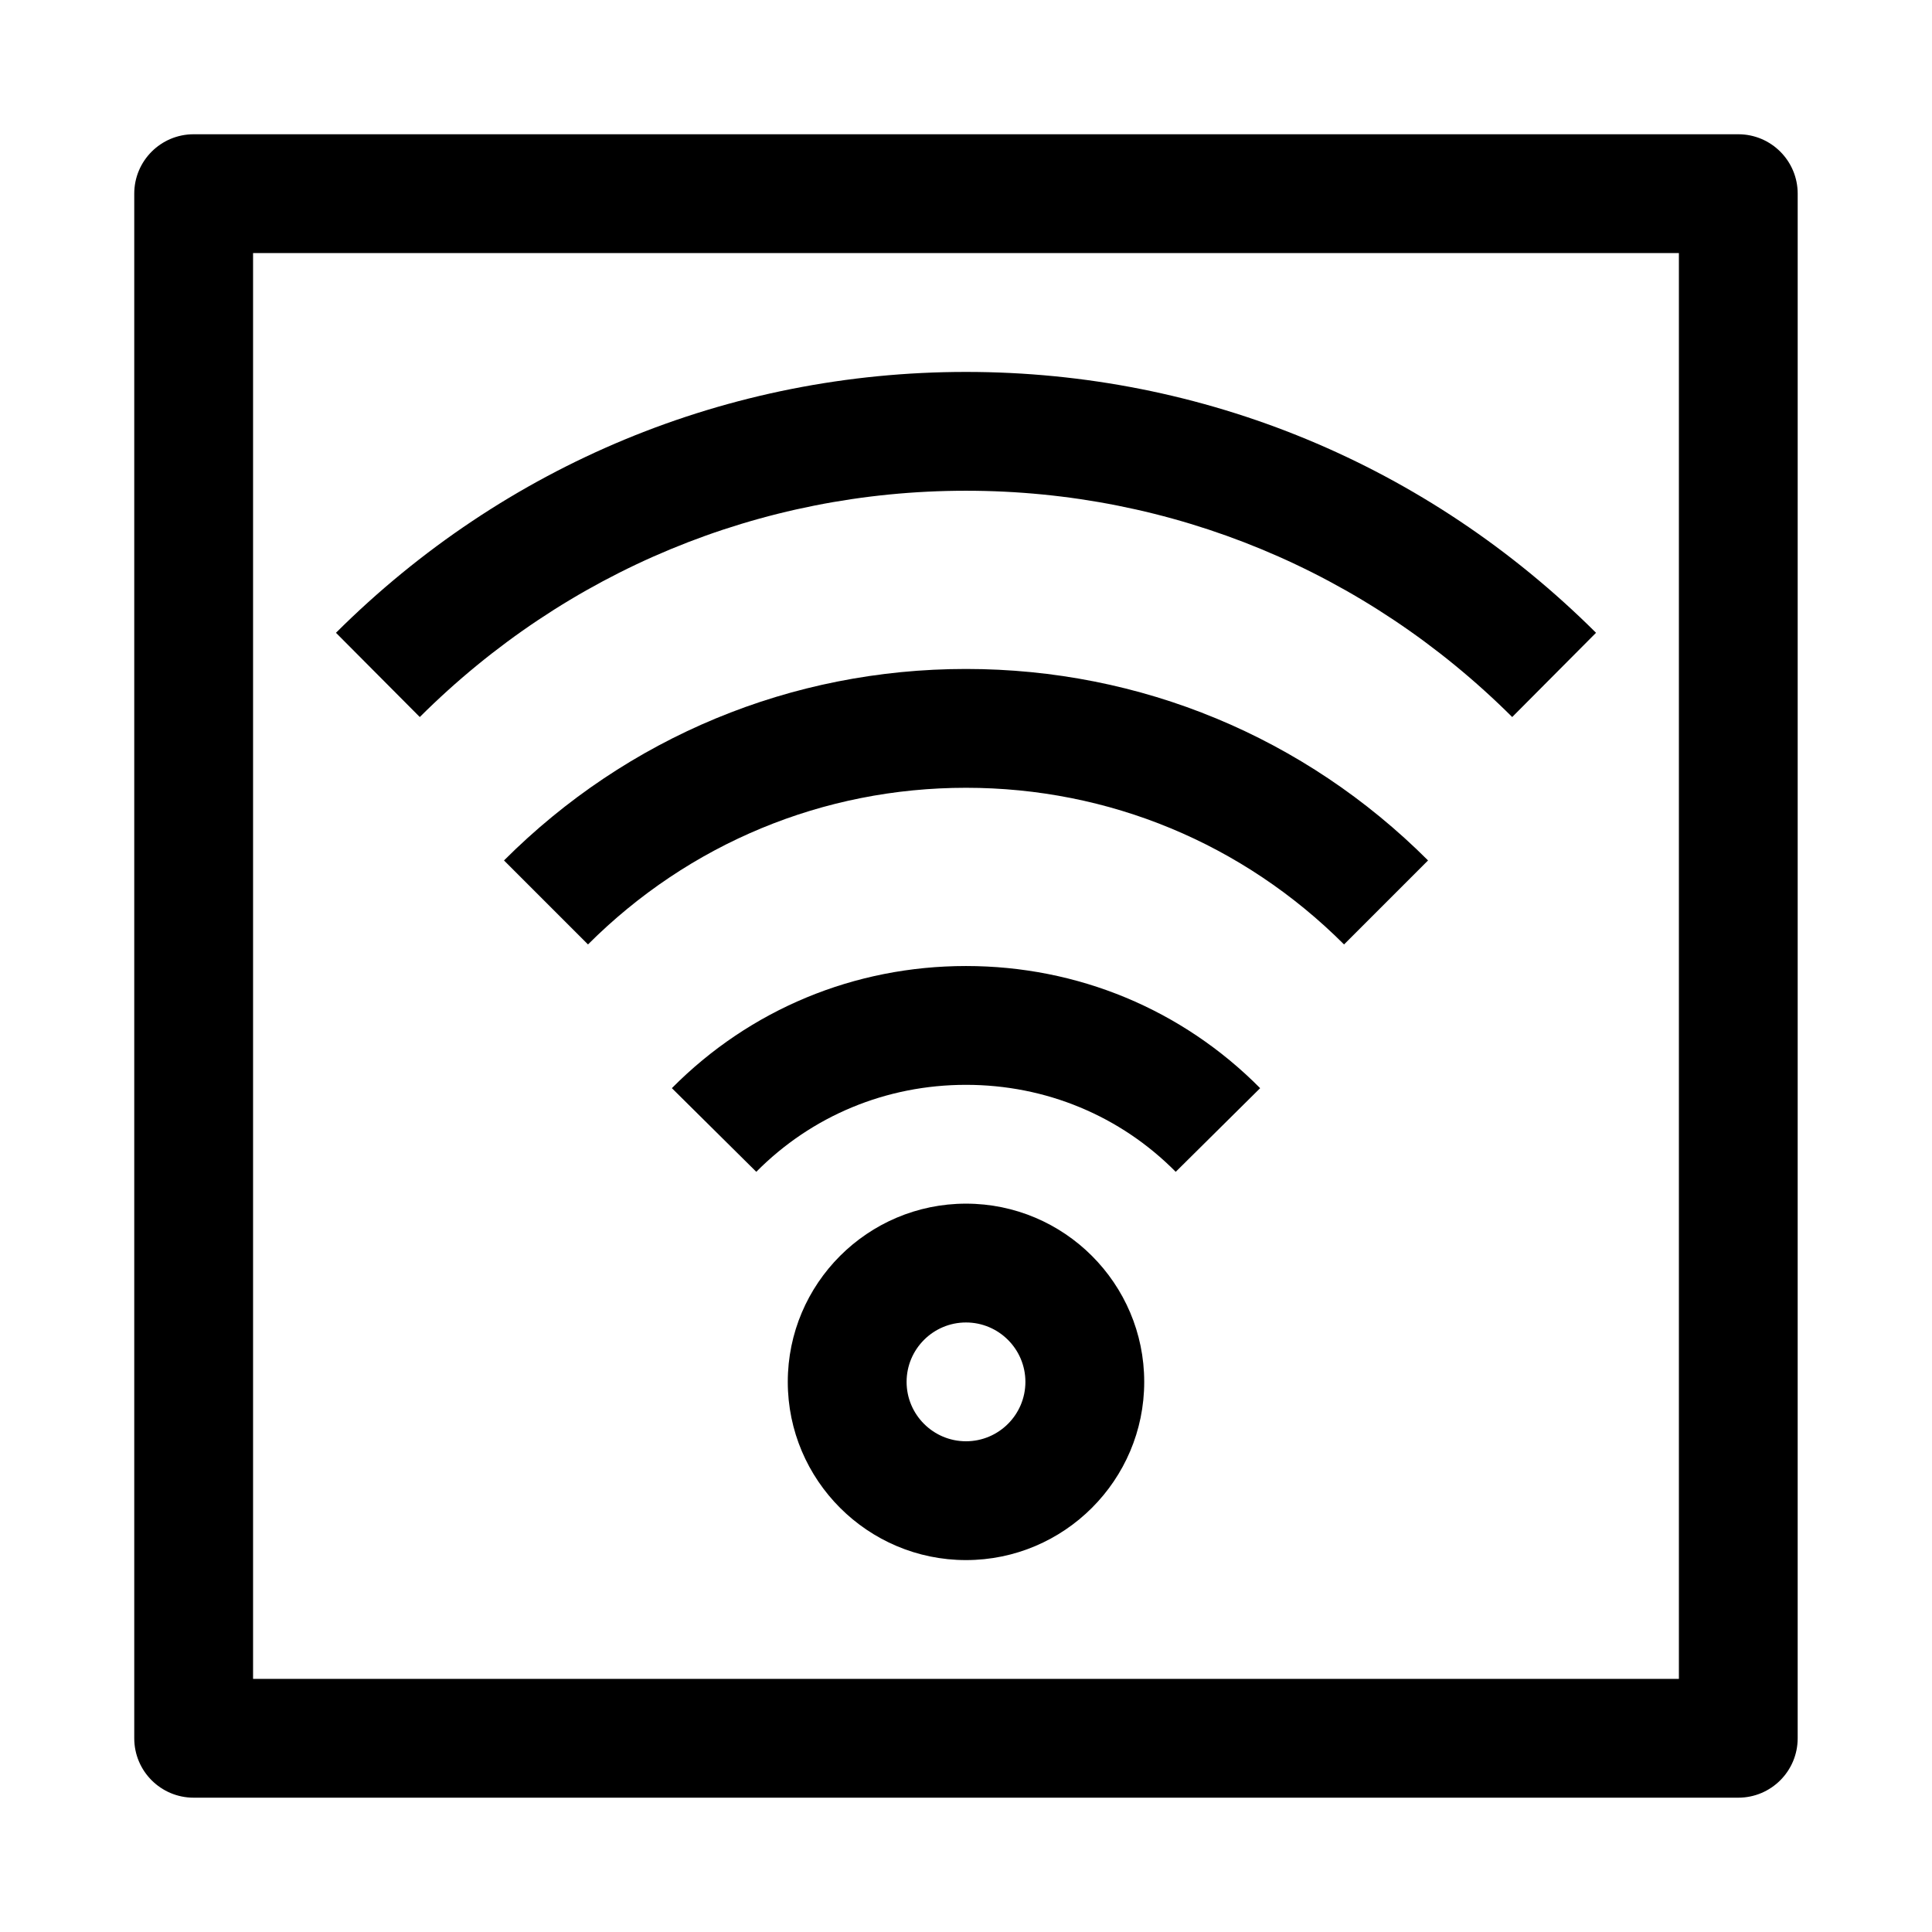
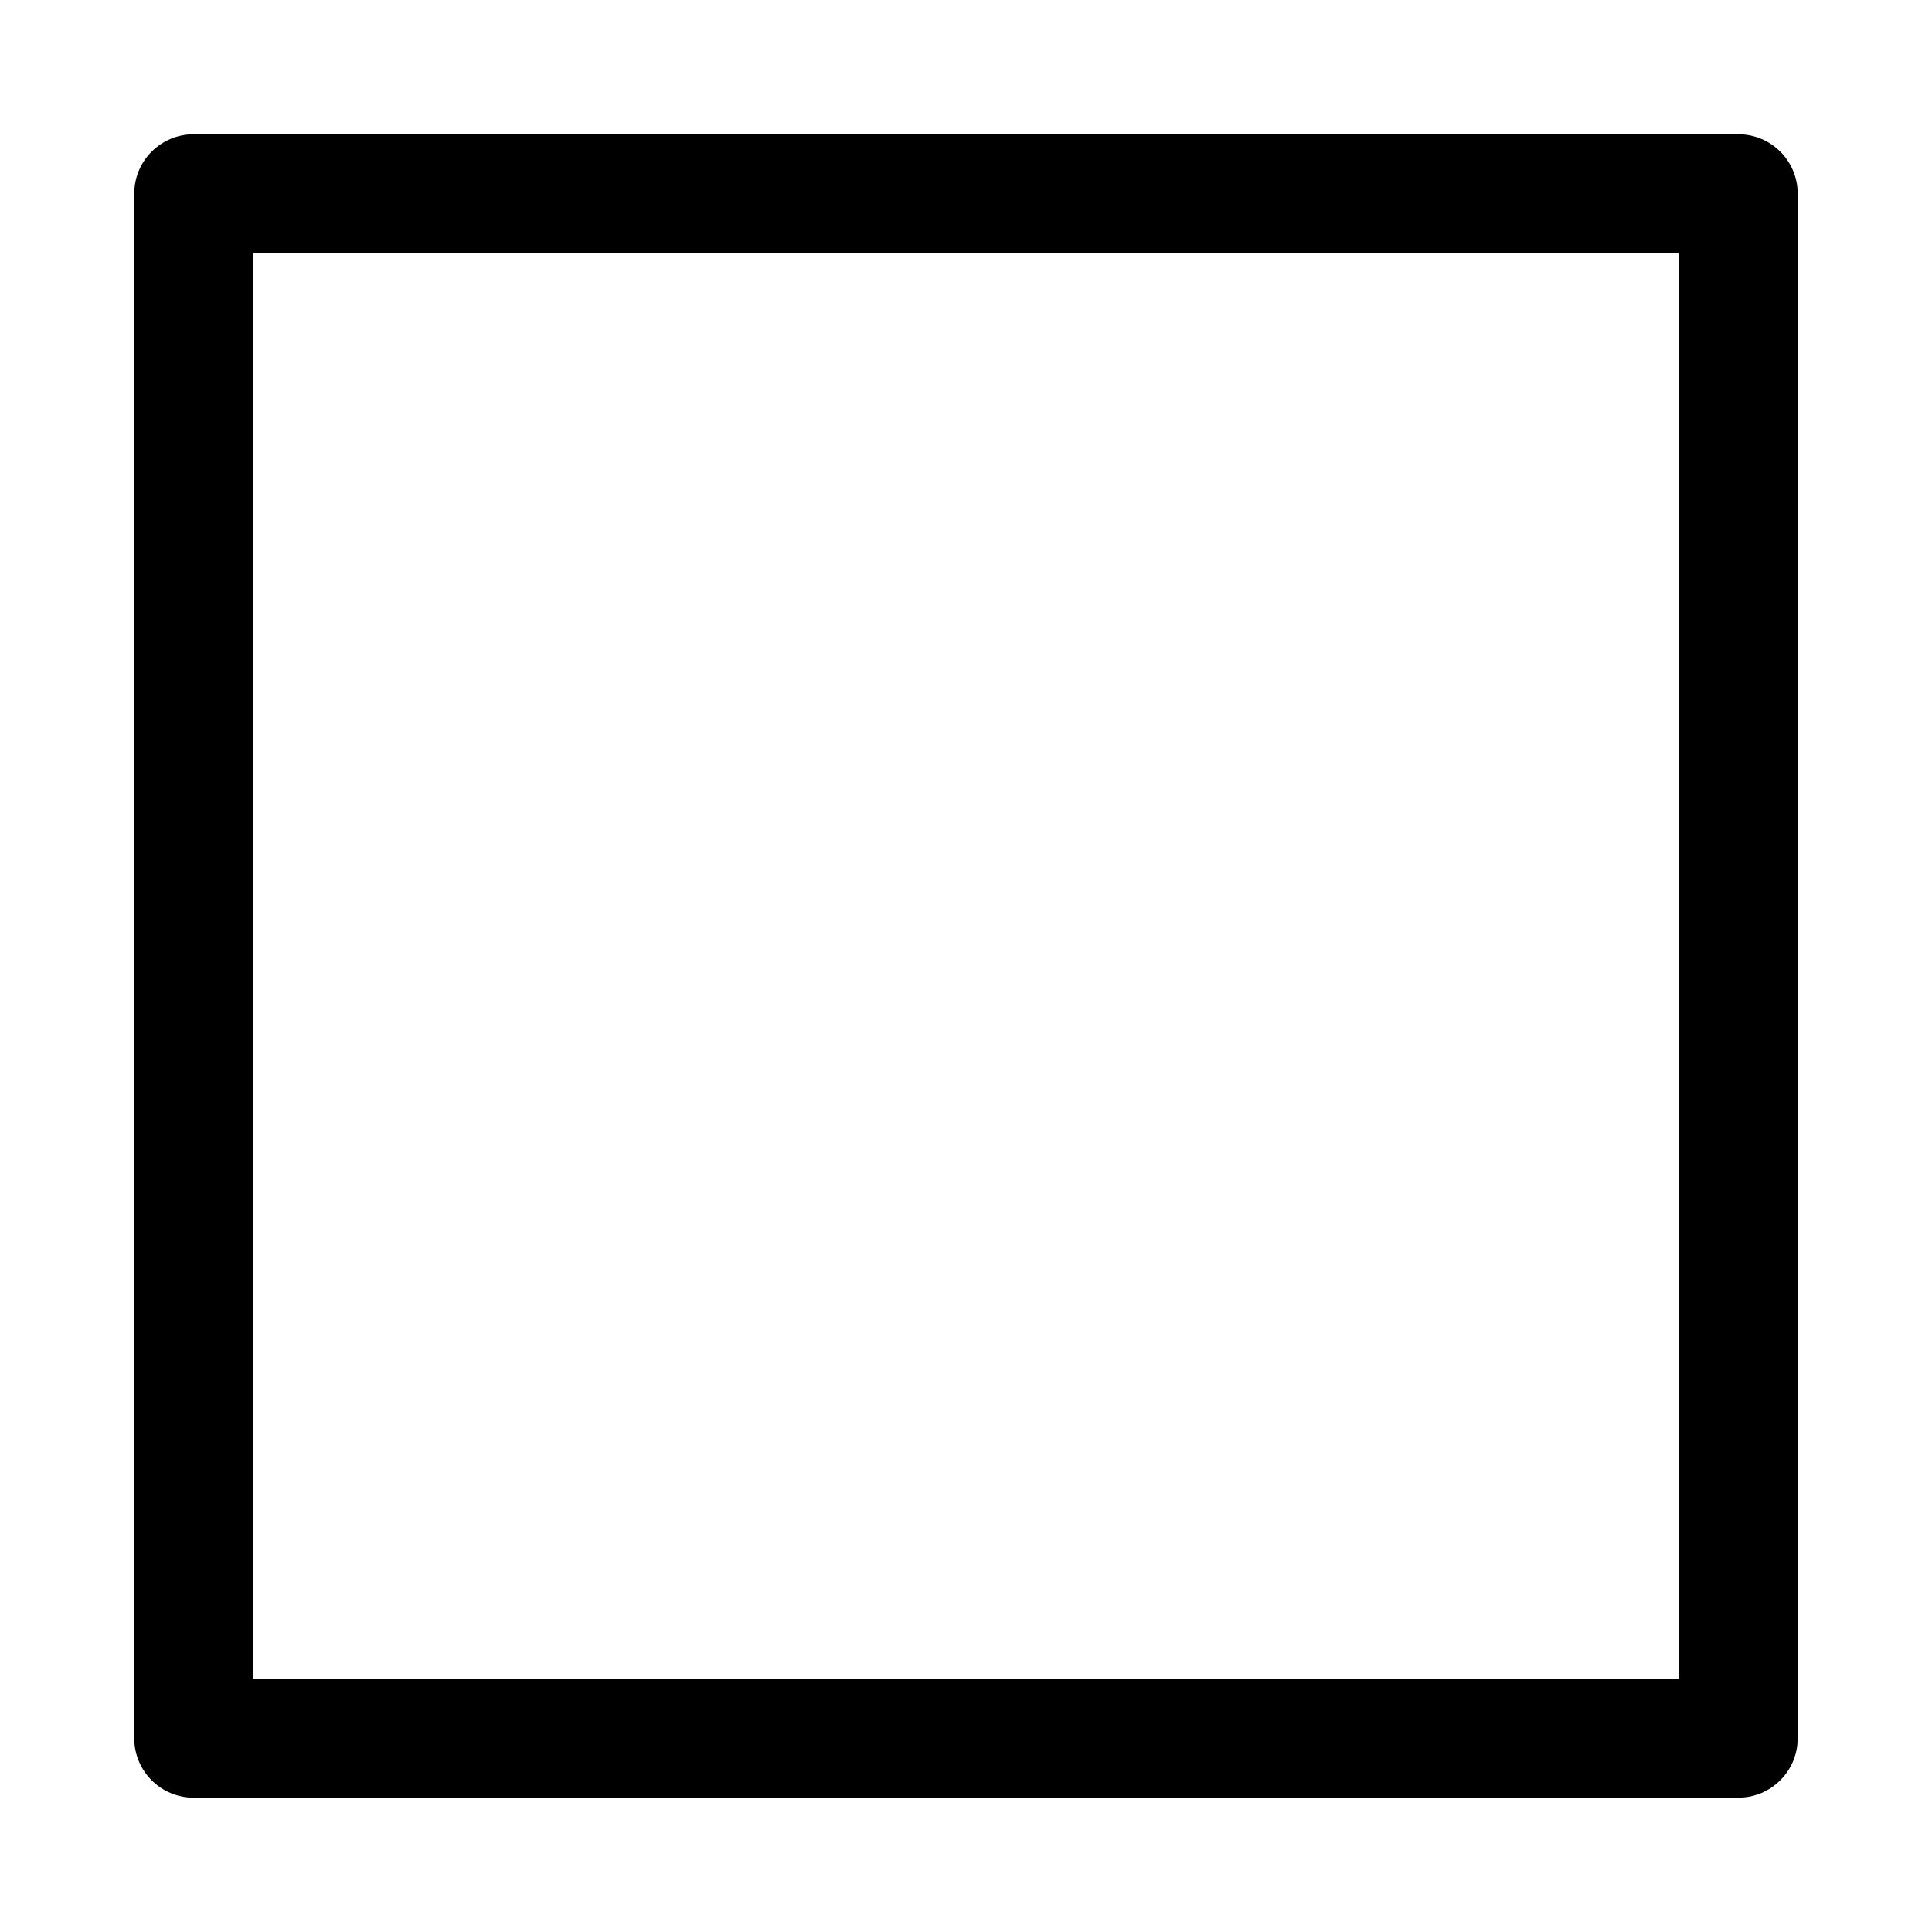
<svg xmlns="http://www.w3.org/2000/svg" fill="#000000" width="800px" height="800px" version="1.1" viewBox="144 144 512 512">
  <g>
-     <path d="m255.25 334.02-22.215-22.324c44.762-44.574 104.05-69.133 166.97-69.133s122.21 24.562 166.96 69.133l-22.215 22.324c-38.824-38.668-90.23-59.969-144.75-59.969-54.523 0-105.93 21.301-144.75 59.969zm22.312 38.004 22.262 22.262c26.781-26.762 62.359-41.516 100.18-41.516 37.816 0 73.398 14.754 100.18 41.516l22.262-22.262c-32.734-32.715-76.203-50.742-122.44-50.742-46.242 0-89.711 18.027-122.44 50.742zm44.492 60.348 22.371 22.168c14.723-14.863 34.465-23.047 55.578-23.047s40.855 8.188 55.578 23.051l22.371-22.168c-20.691-20.879-48.383-32.371-77.949-32.371-29.57 0-57.262 11.492-77.949 32.367z" />
-     <path d="m400 462.98c-26.039 0-47.23 21.191-47.23 47.23 0 26.039 21.191 47.23 47.23 47.23s47.23-21.191 47.23-47.23c0-26.039-21.191-47.23-47.23-47.23zm0 62.973c-8.676 0-15.742-7.055-15.742-15.742 0-8.691 7.07-15.742 15.742-15.742 8.676 0 15.742 7.055 15.742 15.742 0 8.691-7.07 15.742-15.742 15.742z" />
    <path d="m604.67 179.58h-409.35c-8.688 0-15.742 7.039-15.742 15.742v409.34c0 8.707 7.055 15.742 15.742 15.742h409.34c8.691 0 15.742-7.039 15.742-15.742l0.004-409.34c0-8.703-7.051-15.742-15.742-15.742zm-15.746 409.34h-377.86v-377.86h377.86z" />
  </g>
</svg>